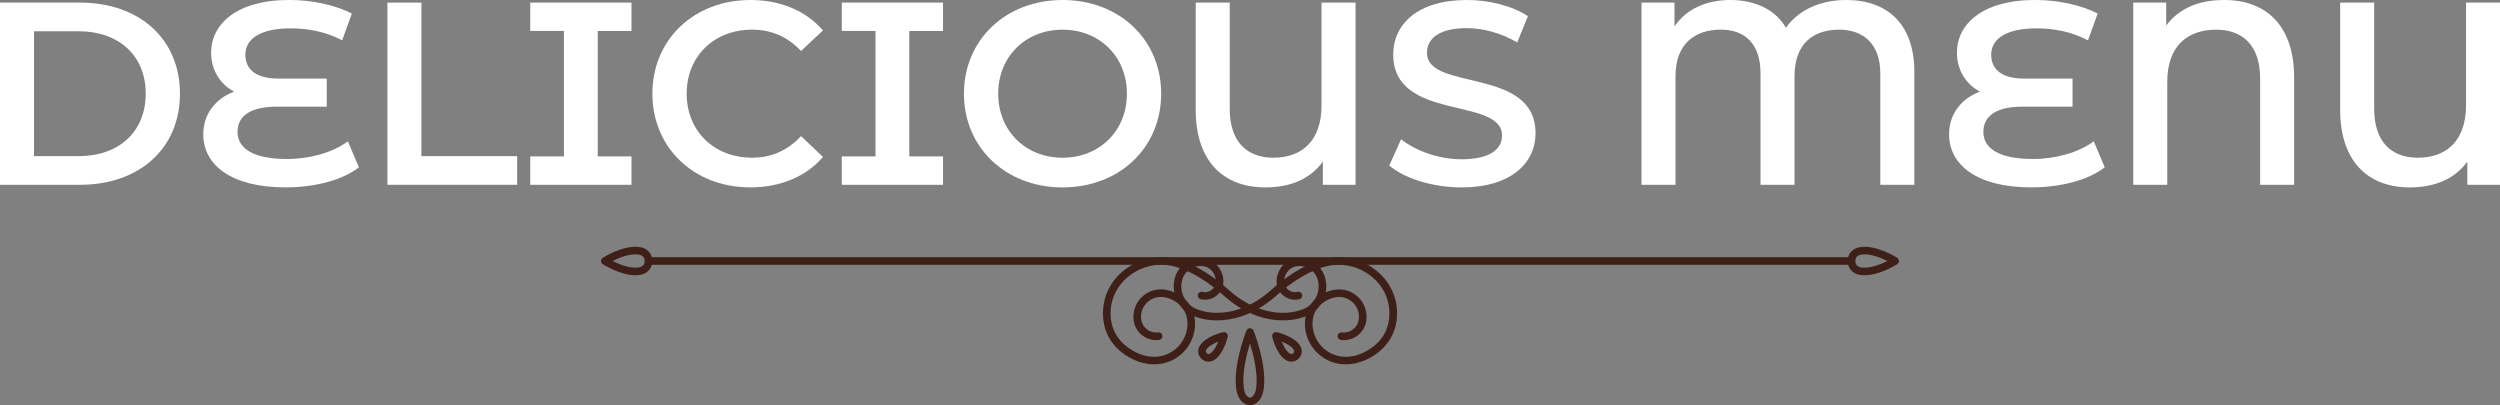
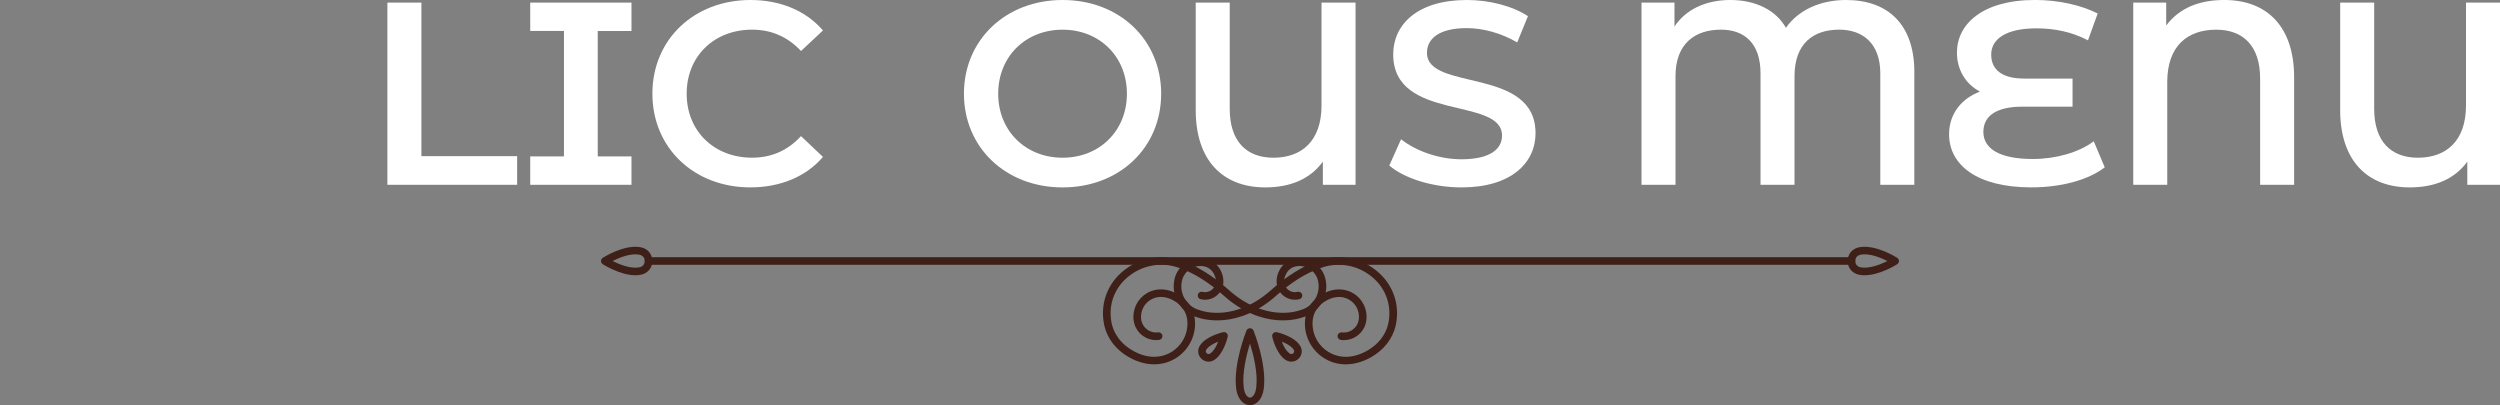
<svg xmlns="http://www.w3.org/2000/svg" id="Capa_2" data-name="Capa 2" viewBox="0 0 880.99 142.78">
  <rect x="0" y="0" width="880.99" height="142.78" fill="#808080" stroke="none" />
  <defs>
    <style>      .cls-1 {        fill: #3e2019;      }      .cls-2 {        fill: #fff;      }    </style>
  </defs>
  <g id="titulo">
    <g>
      <g>
-         <path class="cls-2" d="M0,.92h28.21c20.93,0,35.21,12.84,35.21,32.1s-14.29,32.1-35.21,32.1H0V.92ZM27.66,55.03c14.38,0,23.69-8.71,23.69-22.01s-9.31-22.01-23.69-22.01h-15.67v44.02h15.67Z" />
-         <path class="cls-2" d="M126.48,58.97c-5.81,4.49-15.39,7.06-25.9,7.06-19.08,0-28.95-7.89-28.95-18.71,0-7.34,4.52-12.66,10.88-15.04-5.07-2.66-8.11-7.7-8.11-13.76,0-9.91,8.85-18.53,27.56-18.53,8.2,0,16.32,1.84,22.03,4.77l-3.41,9.45c-5.81-3.03-11.89-4.22-18.16-4.22-10.88,0-15.95,3.85-15.95,9.26s3.96,8.44,11.62,8.44h17.05v9.9h-17.7c-8.48,0-13.74,2.84-13.74,8.9,0,5.69,5.35,9.54,17.42,9.54,8.11,0,16.22-2.29,21.48-6.24l3.87,9.17Z" />
        <path class="cls-2" d="M136.52.92h11.98v54.11h33.74v10.09h-45.72V.92Z" />
        <path class="cls-2" d="M210.64,10.91v44.21h11.89v10h-35.68v-10h11.89V10.91h-11.89V.92h35.68v10h-11.89Z" />
        <path class="cls-2" d="M229.9,33.02c0-19.17,14.75-33.02,34.57-33.02,10.51,0,19.54,3.76,25.54,10.73l-7.74,7.24c-4.7-5.04-10.51-7.52-17.24-7.52-13.37,0-23.05,9.35-23.05,22.56s9.68,22.56,23.05,22.56c6.73,0,12.54-2.48,17.24-7.61l7.74,7.34c-5.99,6.97-15.03,10.73-25.63,10.73-19.73,0-34.48-13.85-34.48-33.02Z" />
-         <path class="cls-2" d="M320.43,10.91v44.21h11.89v10h-35.68v-10h11.89V10.91h-11.89V.92h35.68v10h-11.89Z" />
        <path class="cls-2" d="M339.69,33.02c0-18.99,14.75-33.02,34.75-33.02s34.75,13.94,34.75,33.02-14.75,33.02-34.75,33.02-34.75-14.03-34.75-33.02ZM397.12,33.02c0-13.12-9.68-22.56-22.68-22.56s-22.68,9.45-22.68,22.56,9.68,22.56,22.68,22.56,22.68-9.45,22.68-22.56Z" />
        <path class="cls-2" d="M477.69.92v64.2h-11.52v-8.16c-4.52,6.24-11.61,9.08-20.28,9.08-15.12,0-24.52-9.63-24.52-27.24V.92h11.98v37.42c0,11.65,6.08,17.24,15.39,17.24,9.86,0,16.96-5.78,16.96-18.43V.92h11.98Z" />
        <path class="cls-2" d="M489.58,58.33l4.15-9.26c5.16,4.13,13.37,7.06,21.29,7.06,10.05,0,14.29-3.58,14.29-8.35,0-13.85-38.35-4.77-38.35-28.61,0-10.36,8.3-19.17,26-19.17,7.74,0,15.86,2.02,21.48,5.69l-3.78,9.26c-5.81-3.39-12.17-5.04-17.79-5.04-9.96,0-14.01,3.85-14.01,8.71,0,13.67,38.26,4.77,38.26,28.34,0,10.27-8.39,19.08-26.09,19.08-10.05,0-20.1-3.12-25.44-7.7Z" />
        <path class="cls-2" d="M674.6,25.41v39.71h-11.99V25.86c0-10.64-6.27-15.41-14.47-15.41-9.13,0-15.76,4.86-15.76,16.42v38.25h-11.98V25.86c0-10.64-5.72-15.41-13.92-15.41-9.13,0-16.04,4.86-16.04,16.42v38.25h-11.98V.92h11.62v8.44c3.87-5.87,10.79-9.36,19.73-9.36s16.13,3.67,19.54,9.81c4.33-6.24,12.08-9.81,21.2-9.81,14.84,0,24.06,8.71,24.06,25.41Z" />
        <path class="cls-2" d="M741.7,58.97c-5.81,4.49-15.4,7.06-25.9,7.06-19.08,0-28.95-7.89-28.95-18.71,0-7.34,4.52-12.66,10.88-15.04-5.07-2.66-8.11-7.7-8.11-13.76,0-9.91,8.85-18.53,27.56-18.53,8.21,0,16.32,1.84,22.03,4.77l-3.41,9.45c-5.81-3.03-11.89-4.22-18.16-4.22-10.88,0-15.95,3.85-15.95,9.26s3.96,8.44,11.62,8.44h17.05v9.9h-17.7c-8.48,0-13.73,2.84-13.73,8.9,0,5.69,5.35,9.54,17.42,9.54,8.11,0,16.22-2.29,21.48-6.24l3.87,9.17Z" />
        <path class="cls-2" d="M808.44,27.24v37.88h-11.98V27.7c0-11.65-6.08-17.24-15.49-17.24-10.14,0-17.24,5.78-17.24,18.43v36.23h-11.98V.92h11.61v8.07c4.61-6.15,11.62-8.99,20.47-8.99,15.3,0,24.61,9.63,24.61,27.24Z" />
        <path class="cls-2" d="M880.99.92v64.2h-11.52v-8.16c-4.52,6.24-11.62,9.08-20.28,9.08-15.12,0-24.52-9.63-24.52-27.24V.92h11.98v37.42c0,11.65,6.08,17.24,15.4,17.24,9.86,0,16.96-5.78,16.96-18.43V.92h11.99Z" />
      </g>
      <g>
        <g>
          <path class="cls-1" d="M223.92,97c-5.36,0-11.24-3.72-11.51-3.9-.38-.25-.62-.67-.62-1.12s.23-.88.62-1.12c.31-.2,7.66-4.86,13.43-3.72h0c2.42.48,4.04,2.42,4.04,4.84s-1.62,4.37-4.04,4.84c-.63.12-1.27.18-1.92.18ZM215.88,91.98c2.36,1.19,6.33,2.83,9.44,2.22,1.39-.27,1.88-1.33,1.88-2.22s-.49-1.95-1.88-2.22h0c-3.1-.61-7.08,1.03-9.44,2.22Z" />
          <path class="cls-1" d="M657.06,97c-.65,0-1.29-.05-1.92-.18-2.42-.48-4.04-2.42-4.04-4.84s1.62-4.37,4.04-4.84h0c5.77-1.13,13.12,3.52,13.43,3.72.38.25.62.67.62,1.12s-.23.88-.62,1.12c-.28.18-6.16,3.9-11.52,3.9ZM655.67,89.76c-1.39.27-1.88,1.33-1.88,2.22s.49,1.95,1.88,2.22c2.94.58,6.88-.93,9.45-2.22-2.36-1.19-6.34-2.83-9.45-2.23h0Z" />
          <path class="cls-1" d="M652.45,93.32H228.54c-.74,0-1.34-.6-1.34-1.34s.6-1.34,1.34-1.34h423.91c.74,0,1.34.6,1.34,1.34s-.6,1.34-1.34,1.34Z" />
        </g>
        <g>
          <path class="cls-1" d="M474.24,128.39c-2.66,0-5.22-.69-7.51-2.09-4.84-2.95-7.5-8.49-6.77-14.1.41-3.11,2.18-5.97,4.88-7.84,3.99-2.77,8.5-3.14,12.07-.99,3.29,1.98,5.09,5.72,4.59,9.52-.28,2.12-1.36,4-3.06,5.31-1.7,1.3-3.79,1.87-5.92,1.59-.73-.1-1.25-.77-1.16-1.5.09-.73.76-1.25,1.51-1.15,1.41.19,2.81-.19,3.93-1.06,1.13-.87,1.85-2.12,2.04-3.54.36-2.75-.95-5.46-3.32-6.89-2.67-1.61-6-1.28-9.14.9-2.08,1.44-3.44,3.62-3.75,5.99-.59,4.57,1.57,9.08,5.51,11.48,4.39,2.68,9.84,2.21,14.98-1.28,3.58-2.44,5.84-6.01,6.35-10.05.06-.45.1-.9.12-1.34.32-5.7-2.21-10.96-6.95-14.44-5-3.68-11.44-4.6-17.22-2.47l-.6.22c-4.39,1.48-10.01,5-14.69,9.19-13.93,12.63-26.69,8.5-27.95,8.05-6.04-1.53-9.73-7.67-8.24-13.72,1.23-4.96,6.28-8.04,11.26-6.86,2.06.49,3.9,1.94,4.92,3.89,1.48,2.81,1.34,5.78-.37,7.95-1.57,1.99-4.18,2.89-6.64,2.28-.72-.18-1.16-.9-.98-1.62.18-.72.9-1.16,1.63-.98,1.45.36,2.97-.17,3.89-1.33,1.06-1.34,1.09-3.18.1-5.06-.67-1.27-1.86-2.22-3.17-2.53-3.55-.84-7.15,1.35-8.03,4.9-1.15,4.65,1.7,9.36,6.35,10.51.05.01.11.03.16.05.49.18,12.18,4.36,25.27-7.51,5.02-4.49,10.85-8.12,15.6-9.72l.57-.21c6.63-2.45,14.01-1.39,19.75,2.82,5.48,4.03,8.41,10.13,8.04,16.74-.03.5-.07,1.01-.14,1.53-.61,4.82-3.28,9.05-7.5,11.92-3.36,2.28-6.95,3.44-10.39,3.44Z" />
          <path class="cls-1" d="M406.74,128.39c-3.44,0-7.03-1.16-10.39-3.44-4.23-2.88-6.89-7.11-7.5-11.92-.07-.51-.11-1.02-.14-1.53-.37-6.61,2.56-12.72,8.04-16.74,5.74-4.21,13.12-5.27,19.75-2.82l.61.22c4.71,1.59,10.54,5.22,15.55,9.71,13.1,11.87,24.79,7.69,25.28,7.51.05-.02.1-.04.15-.05,4.65-1.15,7.5-5.86,6.35-10.51-.87-3.54-4.48-5.74-8.02-4.9-1.31.31-2.5,1.26-3.17,2.53-.99,1.88-.95,3.72.1,5.06.92,1.16,2.44,1.69,3.89,1.33.71-.18,1.45.26,1.63.98.18.72-.26,1.44-.98,1.62-2.46.61-5.07-.29-6.64-2.28-1.71-2.17-1.85-5.14-.37-7.95,1.03-1.95,2.87-3.4,4.92-3.89,4.98-1.19,10.03,1.89,11.26,6.86,1.49,6.05-2.2,12.19-8.24,13.72-1.26.45-14.02,4.58-27.96-8.06-4.68-4.19-10.3-7.7-14.65-9.17l-.64-.24c-5.77-2.13-12.21-1.21-17.22,2.47-4.74,3.48-7.27,8.75-6.95,14.44.03.44.07.89.12,1.34.51,4.04,2.77,7.61,6.35,10.05,5.13,3.49,10.59,3.96,14.98,1.28,3.94-2.4,6.1-6.91,5.51-11.48-.31-2.37-1.67-4.55-3.75-5.99-3.14-2.18-6.47-2.51-9.14-.9-2.38,1.43-3.68,4.14-3.32,6.89.18,1.41.91,2.67,2.04,3.54,1.13.87,2.53,1.24,3.93,1.06.74-.1,1.41.42,1.51,1.15.1.73-.42,1.4-1.16,1.5-2.12.28-4.23-.29-5.92-1.59-1.7-1.3-2.78-3.19-3.06-5.31-.5-3.8,1.31-7.54,4.59-9.52,3.56-2.15,8.07-1.78,12.07.99,2.69,1.87,4.47,4.73,4.88,7.84.73,5.61-1.93,11.15-6.77,14.1-2.29,1.4-4.85,2.09-7.51,2.09Z" />
        </g>
        <path class="cls-1" d="M440.49,142.78c-2.06,0-4.36-1.81-4.87-5.87-1.07-8.64,3.43-19.92,3.62-20.4.2-.51.7-.84,1.25-.84s1.04.33,1.25.84c.19.48,4.7,11.76,3.62,20.4-.5,4.05-2.81,5.87-4.87,5.87ZM440.49,121.1c-1.23,3.93-2.84,10.35-2.2,15.49h0c.3,2.42,1.35,3.52,2.2,3.52s1.9-1.1,2.2-3.52c.64-5.14-.97-11.57-2.2-15.49Z" />
        <g>
          <path class="cls-1" d="M455.09,127.45c-.72,0-1.45-.22-2.11-.66h0c-3.32-2.22-4.59-7.9-4.65-8.14-.1-.44.04-.91.36-1.23.32-.32.79-.46,1.24-.36.24.05,5.93,1.33,8.15,4.64,1.02,1.52.84,3.4-.44,4.67-.72.71-1.63,1.08-2.56,1.08ZM451.69,120.39c.61,1.56,1.55,3.34,2.8,4.18h0c.65.43,1.14.04,1.27-.1.14-.14.55-.63.1-1.29-.84-1.25-2.62-2.19-4.18-2.79Z" />
          <path class="cls-1" d="M425.89,127.45c-.93,0-1.84-.36-2.56-1.08-1.28-1.27-1.46-3.15-.44-4.67,2.22-3.31,7.91-4.59,8.15-4.64.45-.1.91.04,1.24.36.32.32.46.79.36,1.23-.05.24-1.33,5.92-4.65,8.14h0c-.66.44-1.39.66-2.11.66ZM427.25,125.68h.01-.01ZM429.3,120.39c-1.56.61-3.34,1.55-4.18,2.79-.45.66-.04,1.16.1,1.29.14.13.63.53,1.27.1h0c1.25-.84,2.2-2.63,2.8-4.18Z" />
        </g>
      </g>
    </g>
  </g>
</svg>